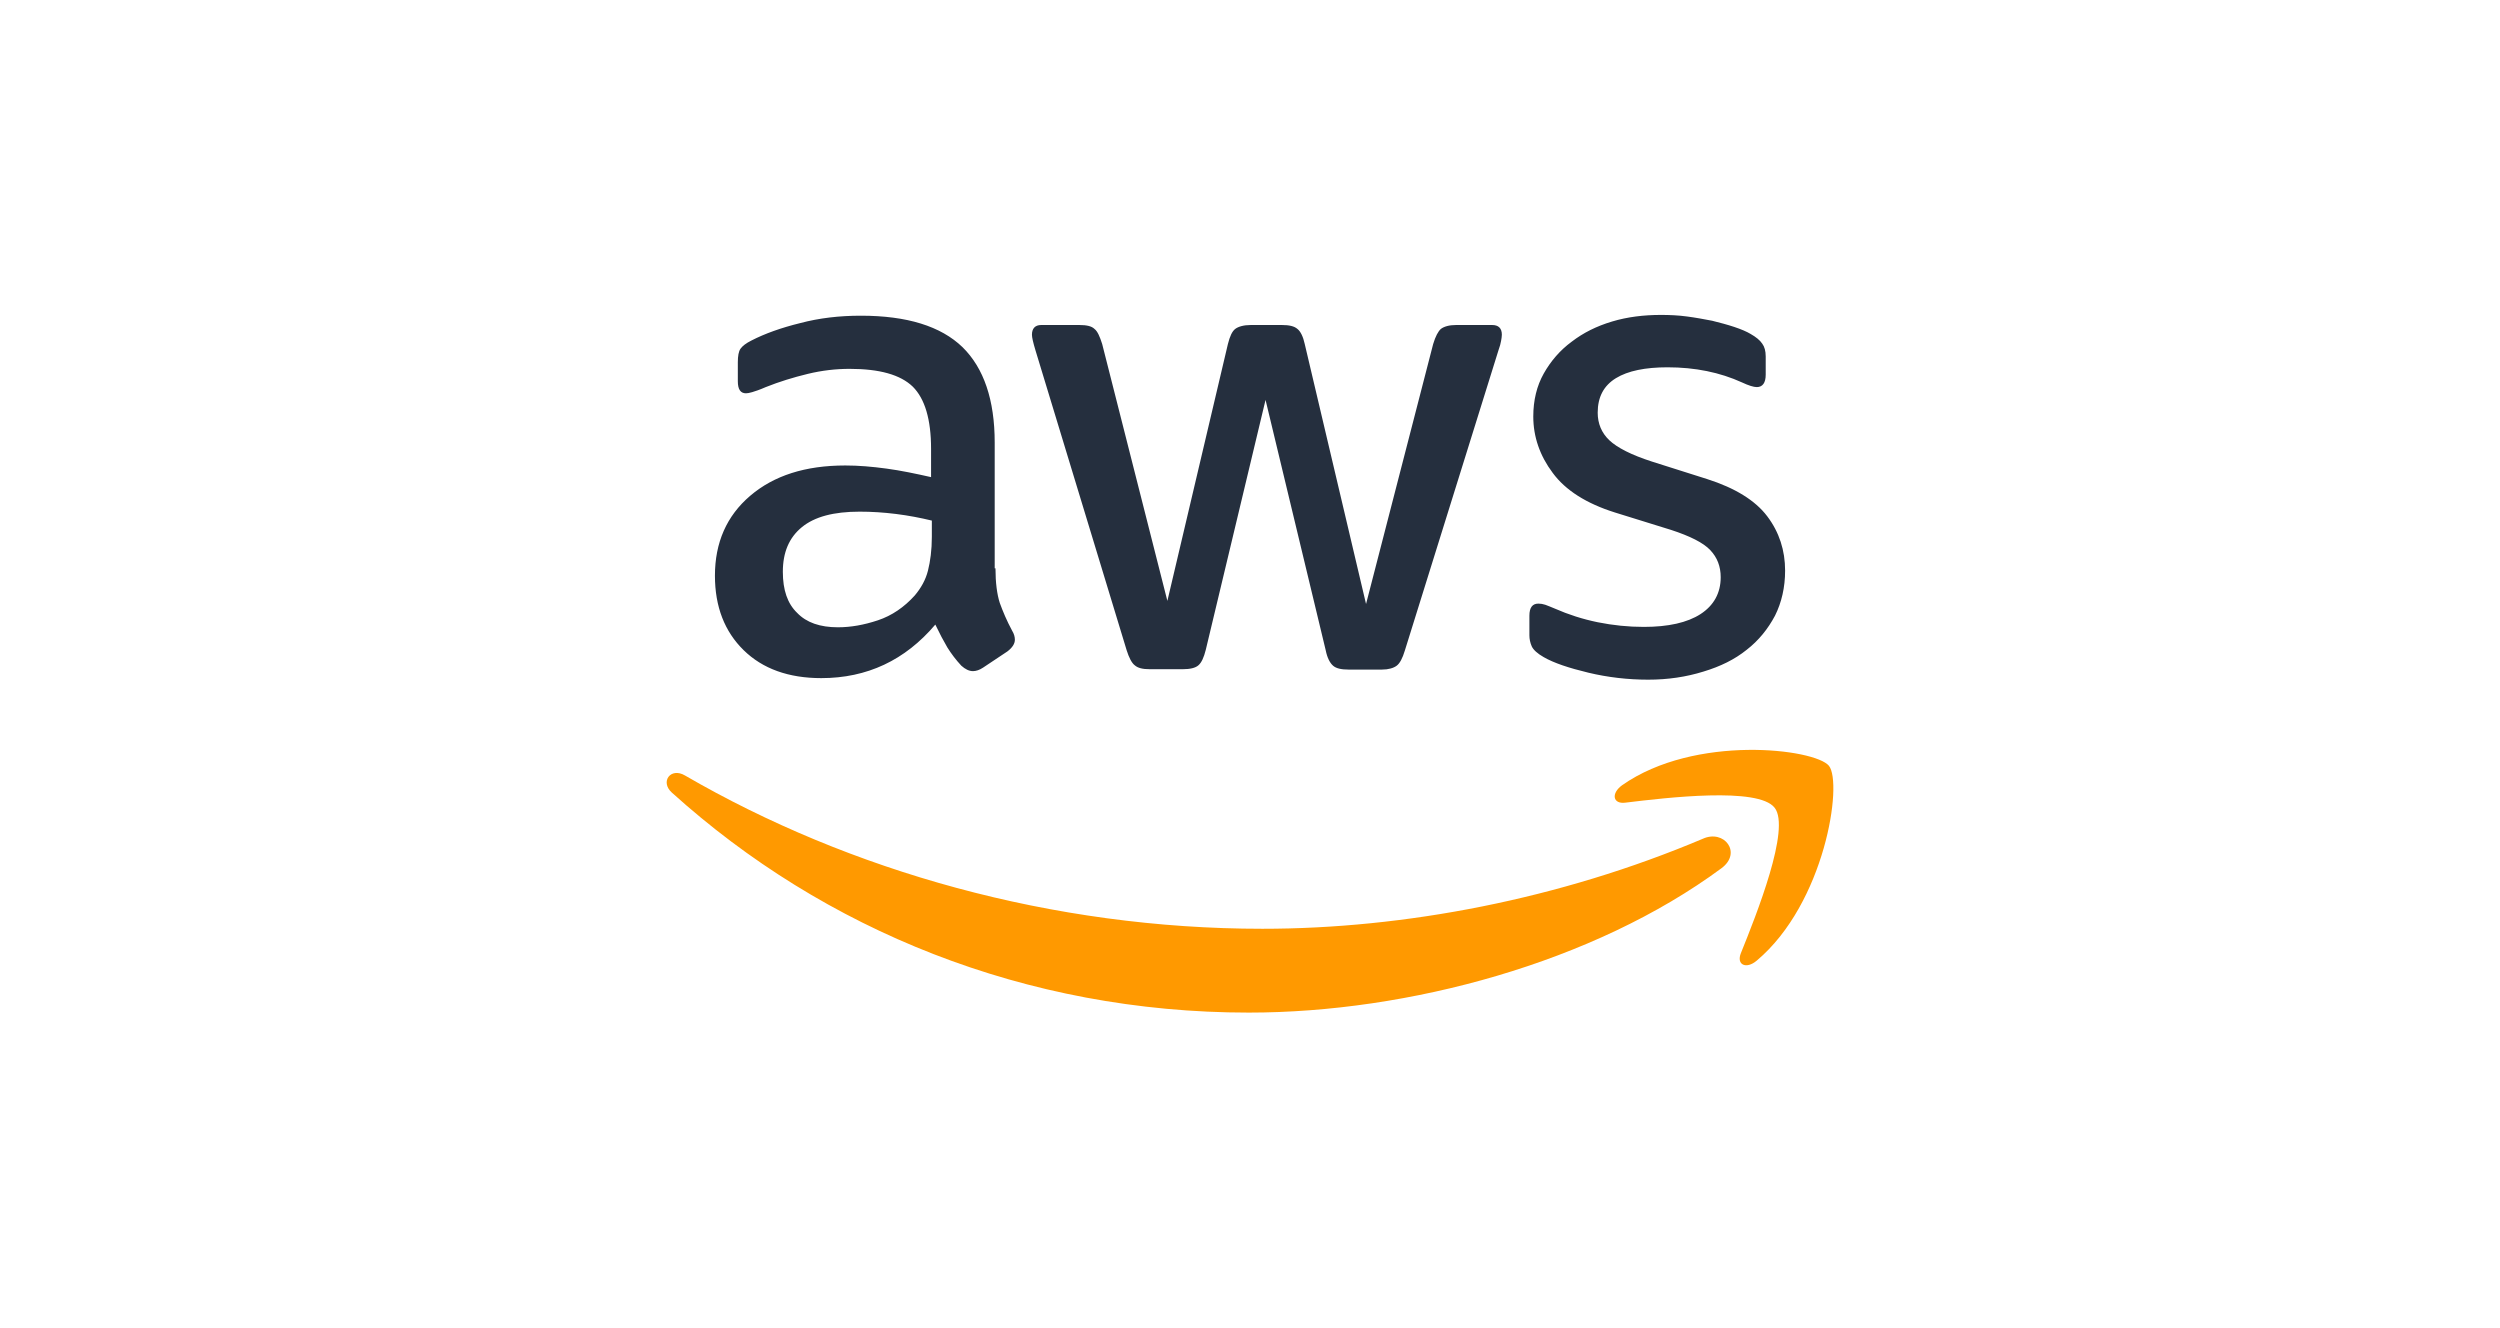
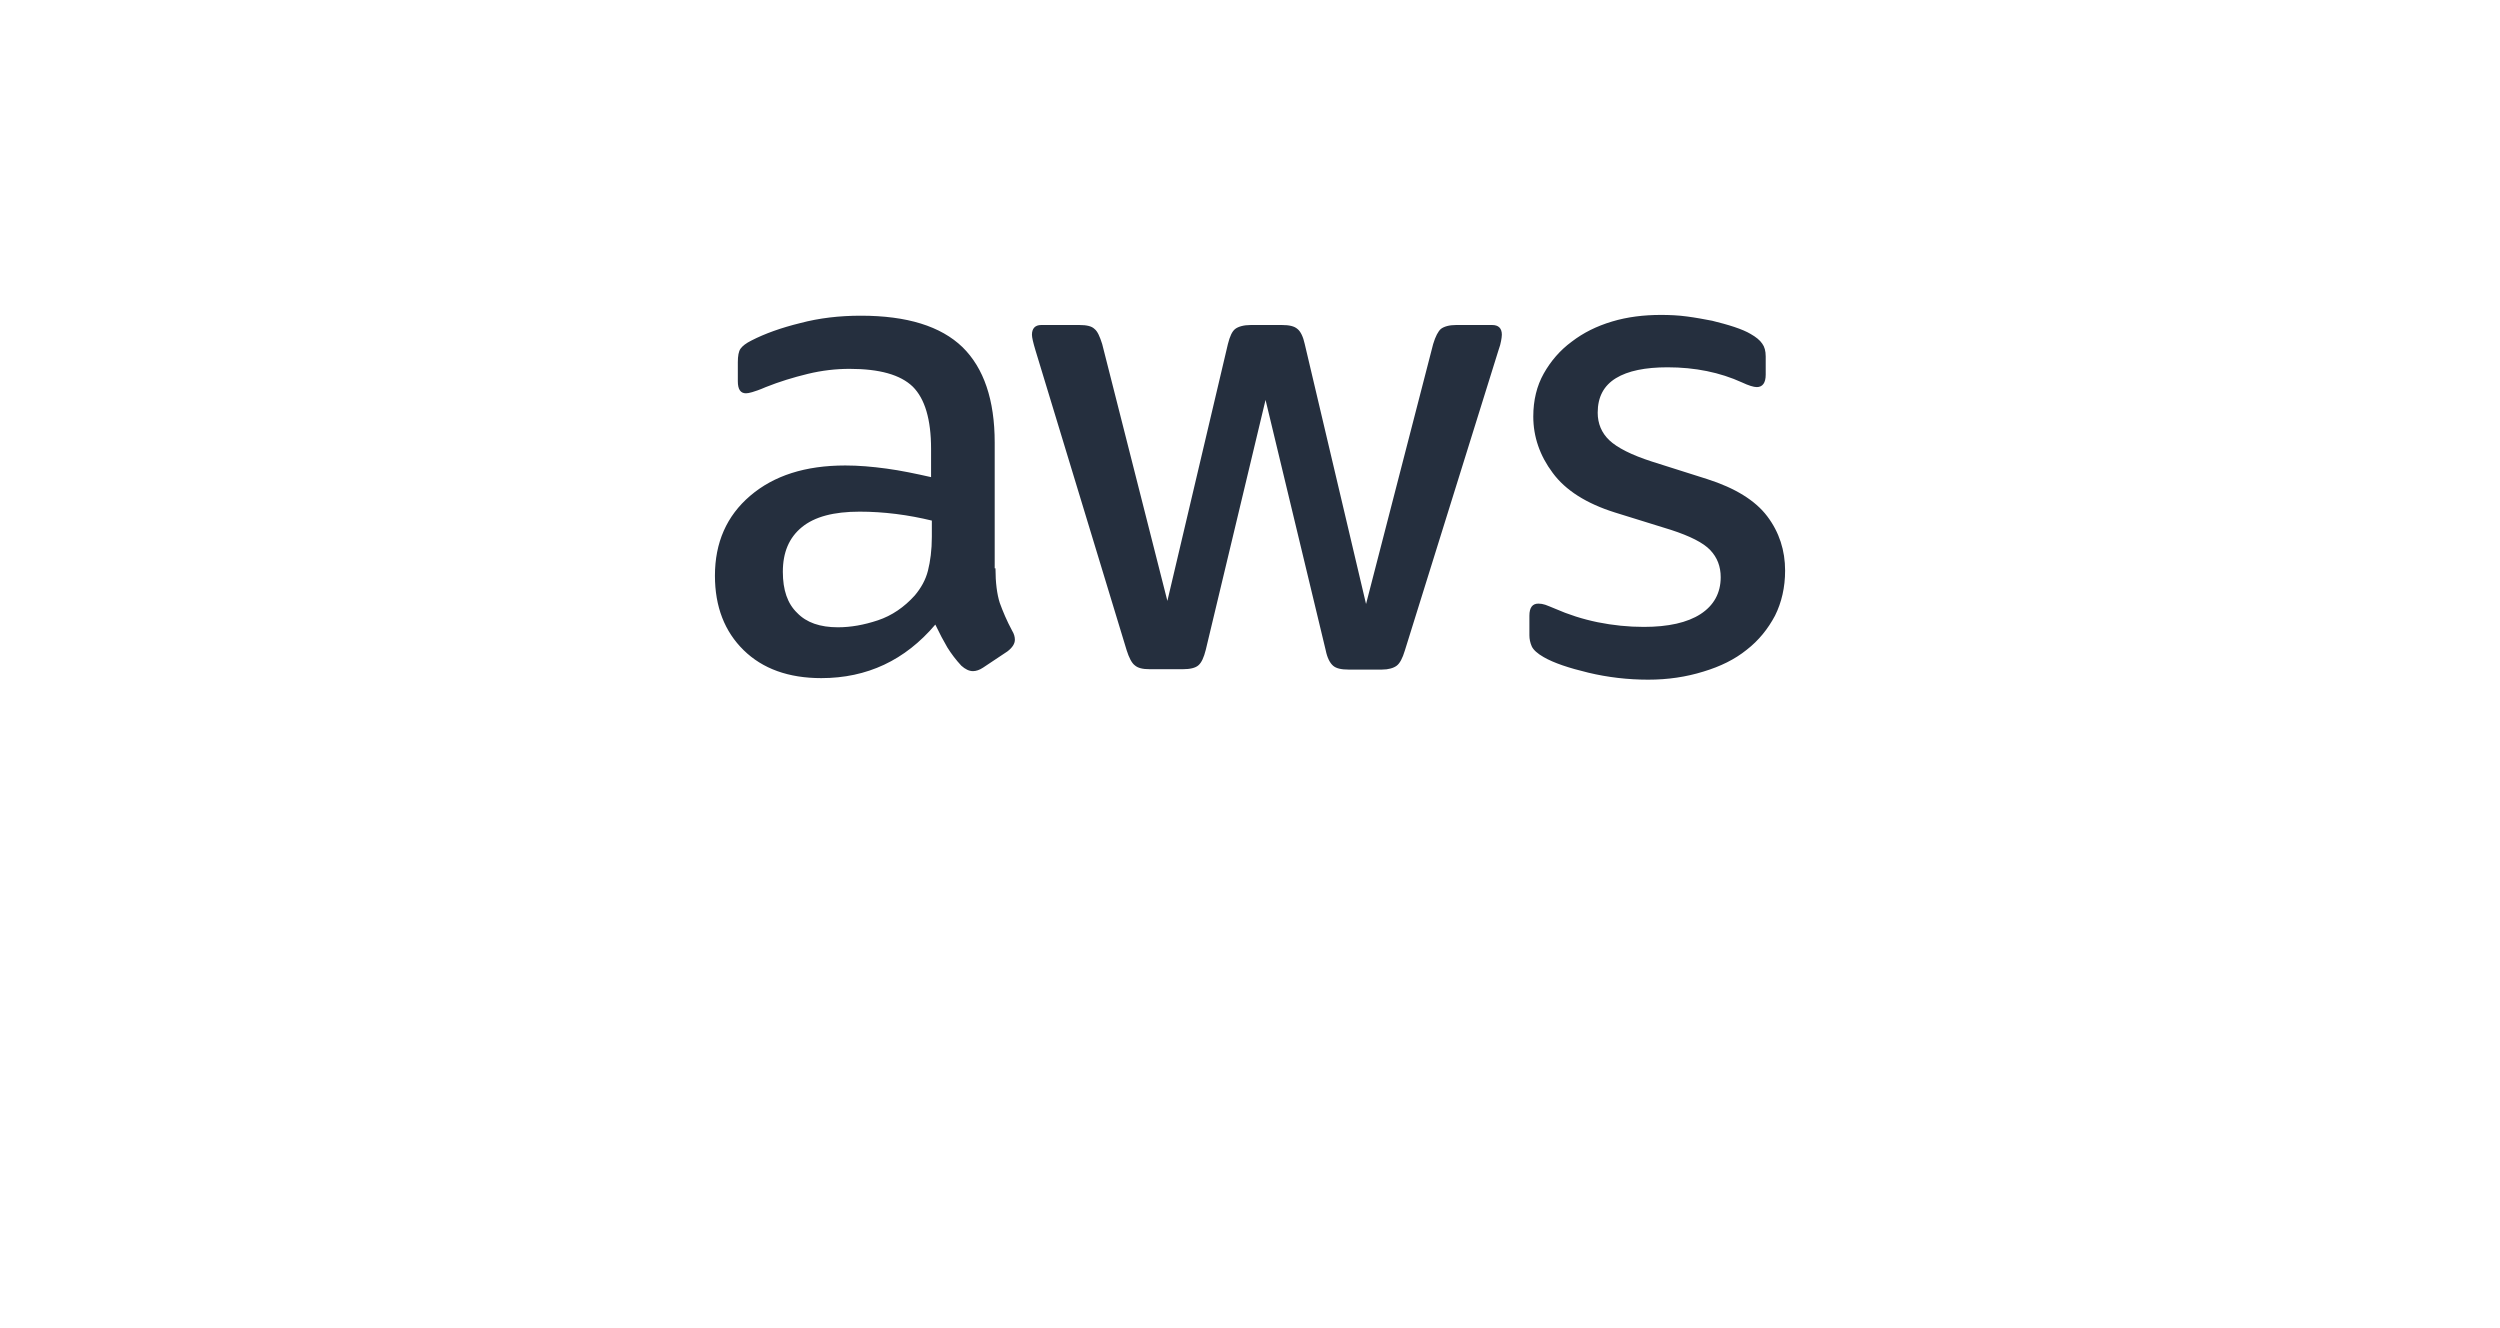
<svg xmlns="http://www.w3.org/2000/svg" width="258" height="137" viewBox="0 0 258 137" fill="none">
  <path d="M102.733 58.649C102.733 60.131 102.893 61.332 103.174 62.213C103.494 63.094 103.895 64.055 104.455 65.096C104.655 65.417 104.735 65.737 104.735 66.017C104.735 66.418 104.495 66.818 103.975 67.219L101.452 68.9C101.091 69.141 100.731 69.261 100.411 69.261C100.01 69.261 99.61 69.061 99.209 68.7C98.649 68.1 98.168 67.459 97.768 66.818C97.367 66.137 96.967 65.376 96.526 64.456C93.403 68.14 89.479 69.982 84.753 69.982C81.39 69.982 78.707 69.021 76.745 67.098C74.782 65.176 73.781 62.614 73.781 59.41C73.781 56.006 74.983 53.243 77.425 51.161C79.868 49.078 83.112 48.037 87.236 48.037C88.598 48.037 89.999 48.157 91.481 48.358C92.963 48.558 94.484 48.878 96.086 49.239V46.315C96.086 43.272 95.445 41.15 94.204 39.908C92.922 38.667 90.76 38.066 87.677 38.066C86.275 38.066 84.834 38.226 83.352 38.587C81.87 38.947 80.429 39.388 79.027 39.948C78.386 40.229 77.906 40.389 77.626 40.469C77.345 40.549 77.145 40.589 76.985 40.589C76.424 40.589 76.144 40.188 76.144 39.348V37.385C76.144 36.745 76.224 36.264 76.424 35.984C76.624 35.704 76.985 35.423 77.545 35.143C78.947 34.422 80.629 33.822 82.591 33.341C84.553 32.82 86.635 32.58 88.838 32.58C93.603 32.58 97.087 33.661 99.329 35.824C101.532 37.986 102.653 41.27 102.653 45.675V58.649H102.733ZM86.475 64.736C87.797 64.736 89.158 64.496 90.6 64.015C92.041 63.535 93.323 62.654 94.404 61.452C95.045 60.691 95.525 59.85 95.766 58.889C96.006 57.928 96.166 56.767 96.166 55.406V53.724C95.005 53.443 93.763 53.203 92.482 53.043C91.201 52.883 89.959 52.803 88.718 52.803C86.035 52.803 84.073 53.323 82.751 54.404C81.43 55.486 80.789 57.007 80.789 59.01C80.789 60.892 81.269 62.293 82.271 63.254C83.232 64.255 84.633 64.736 86.475 64.736ZM118.631 69.061C117.91 69.061 117.43 68.941 117.109 68.66C116.789 68.42 116.508 67.859 116.268 67.098L106.858 36.144C106.618 35.343 106.497 34.823 106.497 34.542C106.497 33.902 106.818 33.541 107.458 33.541H111.383C112.144 33.541 112.664 33.661 112.945 33.942C113.265 34.182 113.505 34.742 113.745 35.503L120.473 62.013L126.72 35.503C126.92 34.702 127.16 34.182 127.481 33.942C127.801 33.701 128.362 33.541 129.082 33.541H132.286C133.047 33.541 133.567 33.661 133.888 33.942C134.208 34.182 134.488 34.742 134.649 35.503L140.976 62.333L147.903 35.503C148.143 34.702 148.424 34.182 148.704 33.942C149.024 33.701 149.545 33.541 150.266 33.541H153.99C154.631 33.541 154.991 33.861 154.991 34.542C154.991 34.742 154.951 34.943 154.911 35.183C154.871 35.423 154.791 35.744 154.631 36.184L144.98 67.138C144.74 67.939 144.459 68.46 144.139 68.7C143.819 68.941 143.298 69.101 142.617 69.101H139.174C138.413 69.101 137.892 68.981 137.572 68.7C137.251 68.42 136.971 67.899 136.811 67.098L130.604 41.27L124.437 67.058C124.237 67.859 123.997 68.38 123.676 68.66C123.356 68.941 122.795 69.061 122.075 69.061H118.631ZM170.088 70.142C168.005 70.142 165.923 69.902 163.921 69.421C161.919 68.941 160.357 68.42 159.316 67.819C158.675 67.459 158.235 67.058 158.074 66.698C157.914 66.338 157.834 65.937 157.834 65.577V63.535C157.834 62.694 158.155 62.293 158.755 62.293C158.995 62.293 159.236 62.333 159.476 62.413C159.716 62.493 160.077 62.654 160.477 62.814C161.839 63.414 163.32 63.895 164.882 64.215C166.484 64.536 168.045 64.696 169.647 64.696C172.17 64.696 174.132 64.255 175.494 63.374C176.855 62.493 177.576 61.212 177.576 59.57C177.576 58.449 177.216 57.528 176.495 56.767C175.774 56.006 174.413 55.325 172.45 54.685L166.644 52.883C163.721 51.962 161.558 50.6 160.237 48.798C158.915 47.036 158.235 45.074 158.235 42.992C158.235 41.31 158.595 39.828 159.316 38.547C160.037 37.265 160.998 36.144 162.199 35.263C163.4 34.342 164.762 33.661 166.364 33.181C167.965 32.7 169.647 32.5 171.409 32.5C172.29 32.5 173.211 32.54 174.092 32.66C175.013 32.78 175.854 32.941 176.695 33.101C177.496 33.301 178.257 33.501 178.978 33.741C179.698 33.982 180.259 34.222 180.659 34.462C181.22 34.782 181.62 35.103 181.861 35.463C182.101 35.784 182.221 36.224 182.221 36.785V38.667C182.221 39.508 181.901 39.948 181.3 39.948C180.98 39.948 180.459 39.788 179.778 39.468C177.496 38.427 174.933 37.906 172.09 37.906C169.807 37.906 168.005 38.266 166.764 39.027C165.523 39.788 164.882 40.949 164.882 42.591C164.882 43.712 165.282 44.673 166.083 45.434C166.884 46.195 168.366 46.956 170.488 47.637L176.174 49.439C179.058 50.36 181.14 51.641 182.381 53.283C183.623 54.925 184.223 56.807 184.223 58.889C184.223 60.611 183.863 62.173 183.182 63.535C182.461 64.896 181.5 66.097 180.259 67.058C179.018 68.059 177.536 68.78 175.814 69.301C174.012 69.862 172.13 70.142 170.088 70.142Z" fill="#252F3E" />
-   <path fill-rule="evenodd" clip-rule="evenodd" d="M177.654 89.603C164.479 99.334 145.338 104.5 128.88 104.5C105.815 104.5 85.031 95.971 69.334 81.795C68.093 80.674 69.214 79.152 70.696 80.033C87.674 89.884 108.618 95.85 130.282 95.85C144.898 95.85 160.955 92.807 175.732 86.56C177.934 85.559 179.816 88.002 177.654 89.603Z" fill="#FF9900" />
-   <path fill-rule="evenodd" clip-rule="evenodd" d="M183.14 83.357C181.458 81.194 172.008 82.315 167.723 82.836C166.442 82.996 166.242 81.875 167.403 81.034C174.931 75.748 187.305 77.27 188.747 79.032C190.188 80.834 188.346 93.207 181.298 99.134C180.217 100.055 179.176 99.575 179.656 98.373C181.258 94.409 184.822 85.479 183.14 83.357Z" fill="#FF9900" />
</svg>